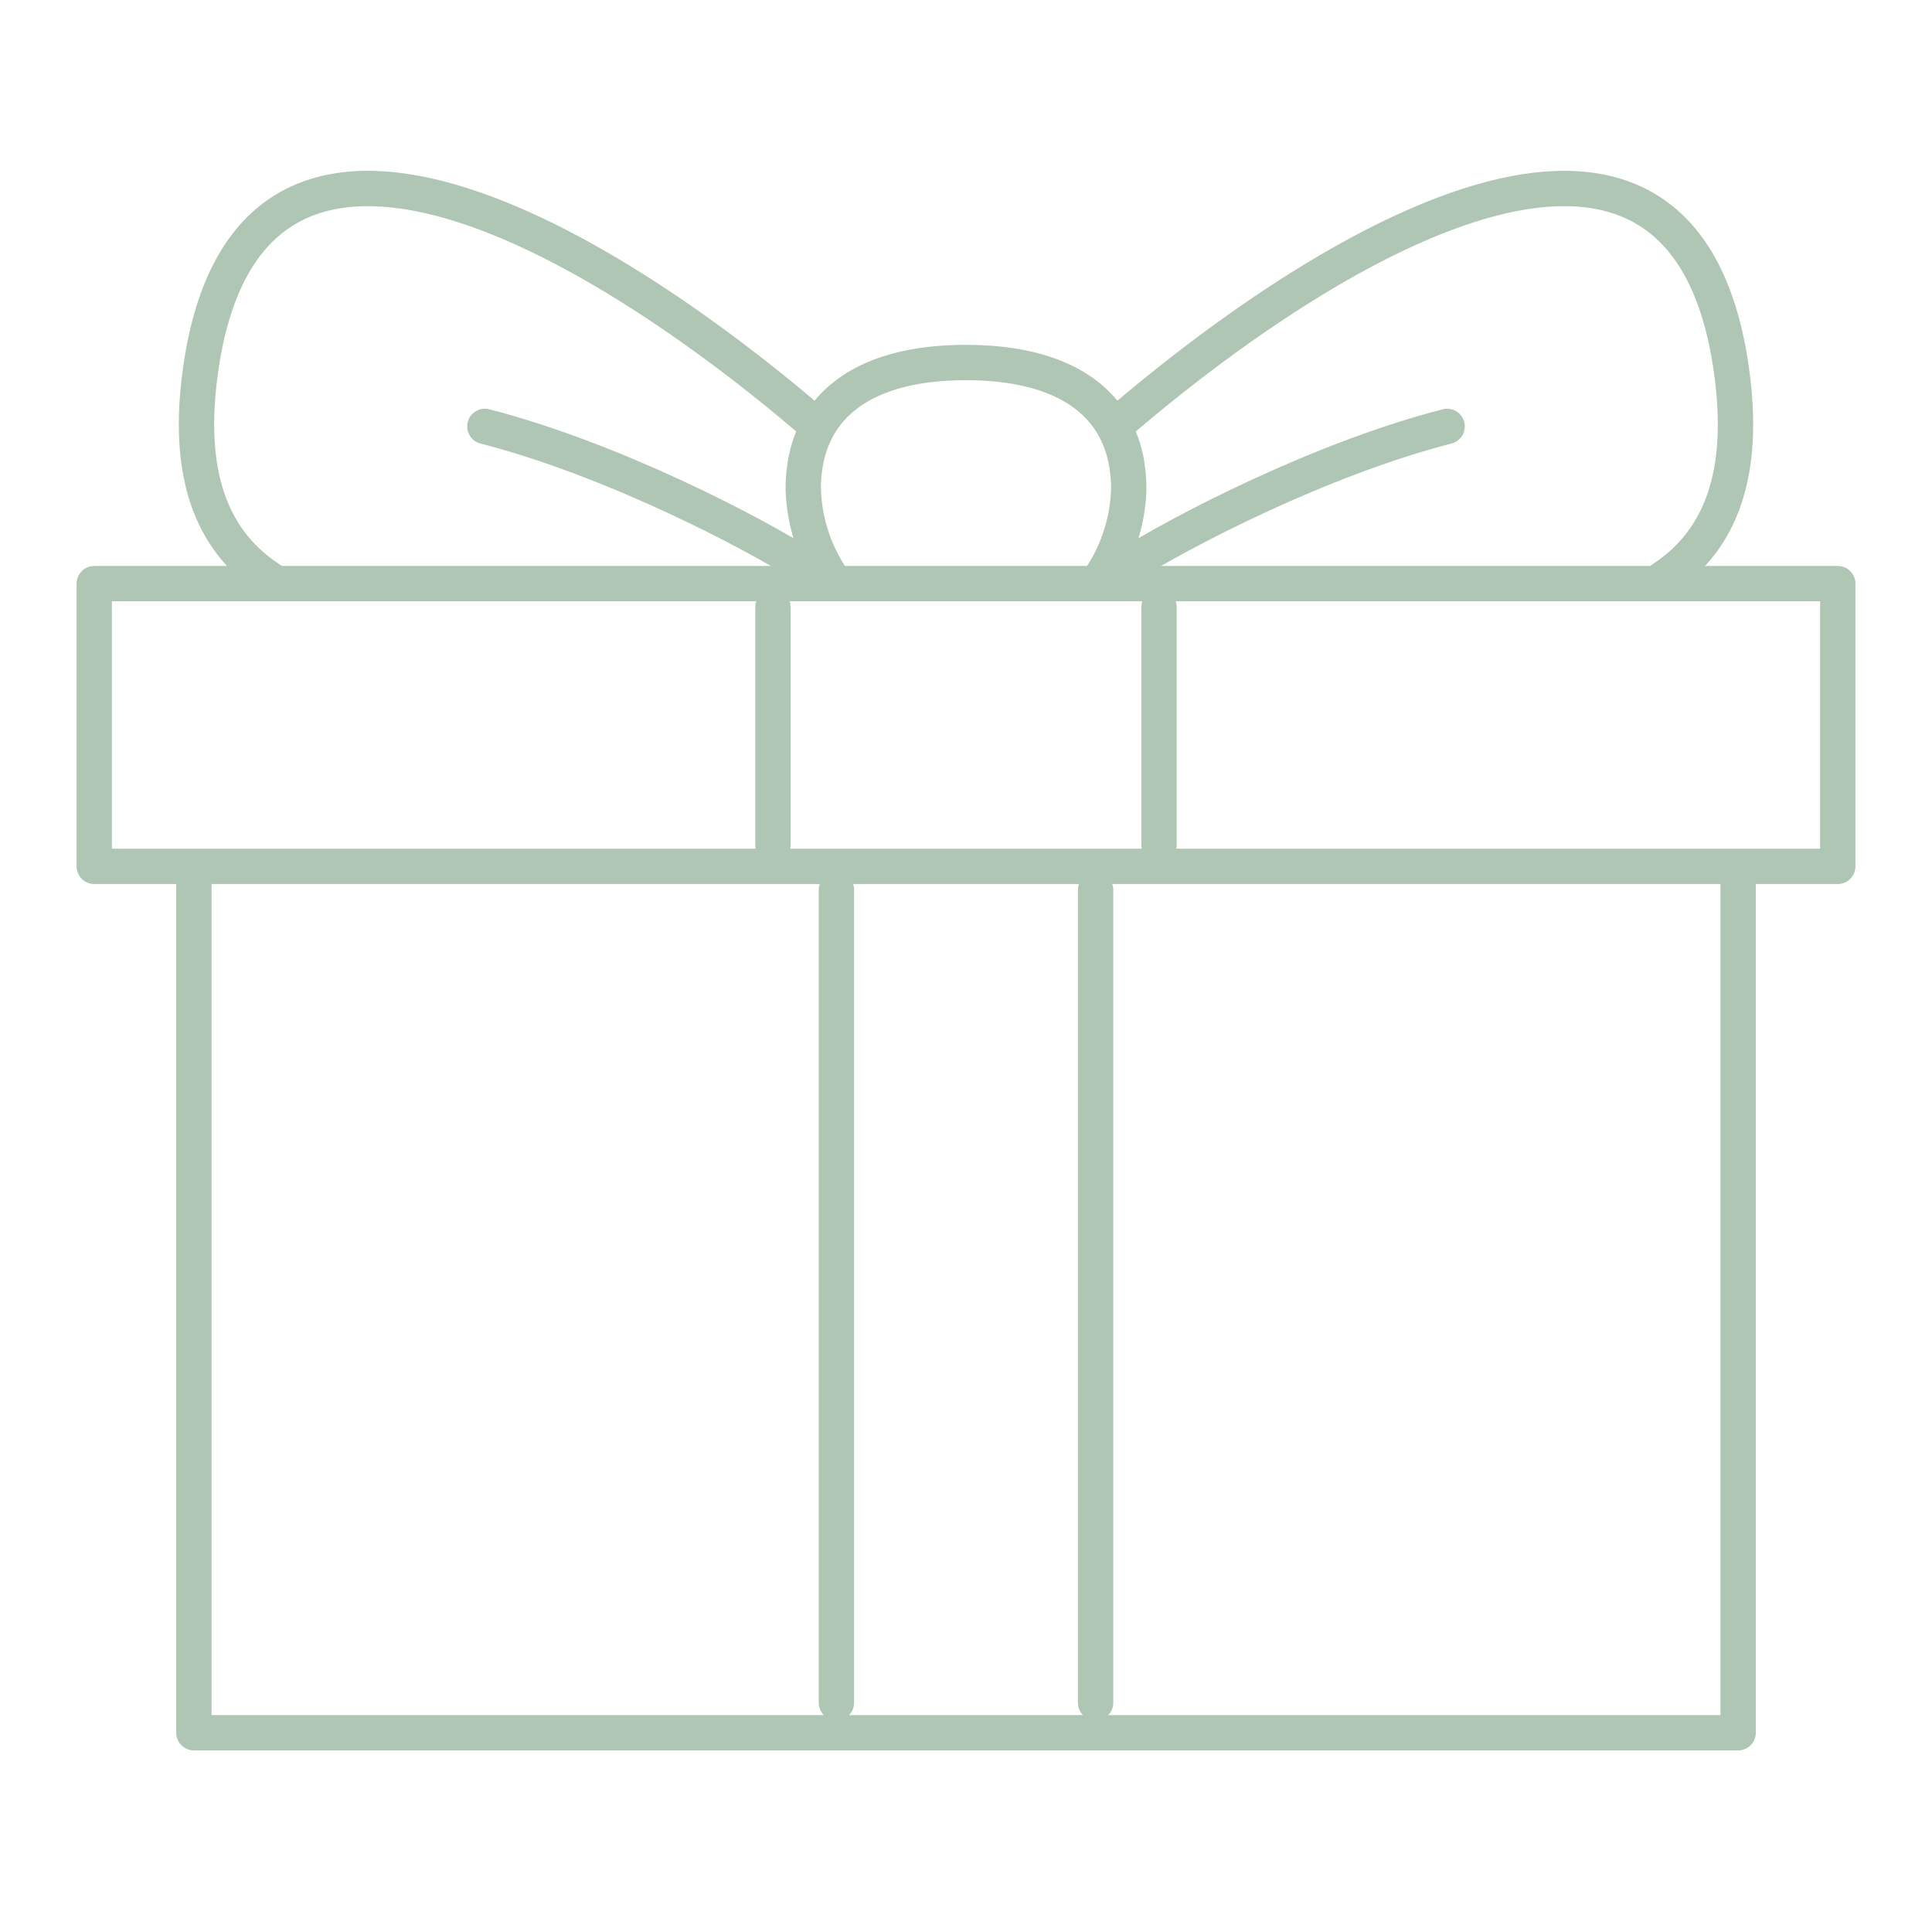
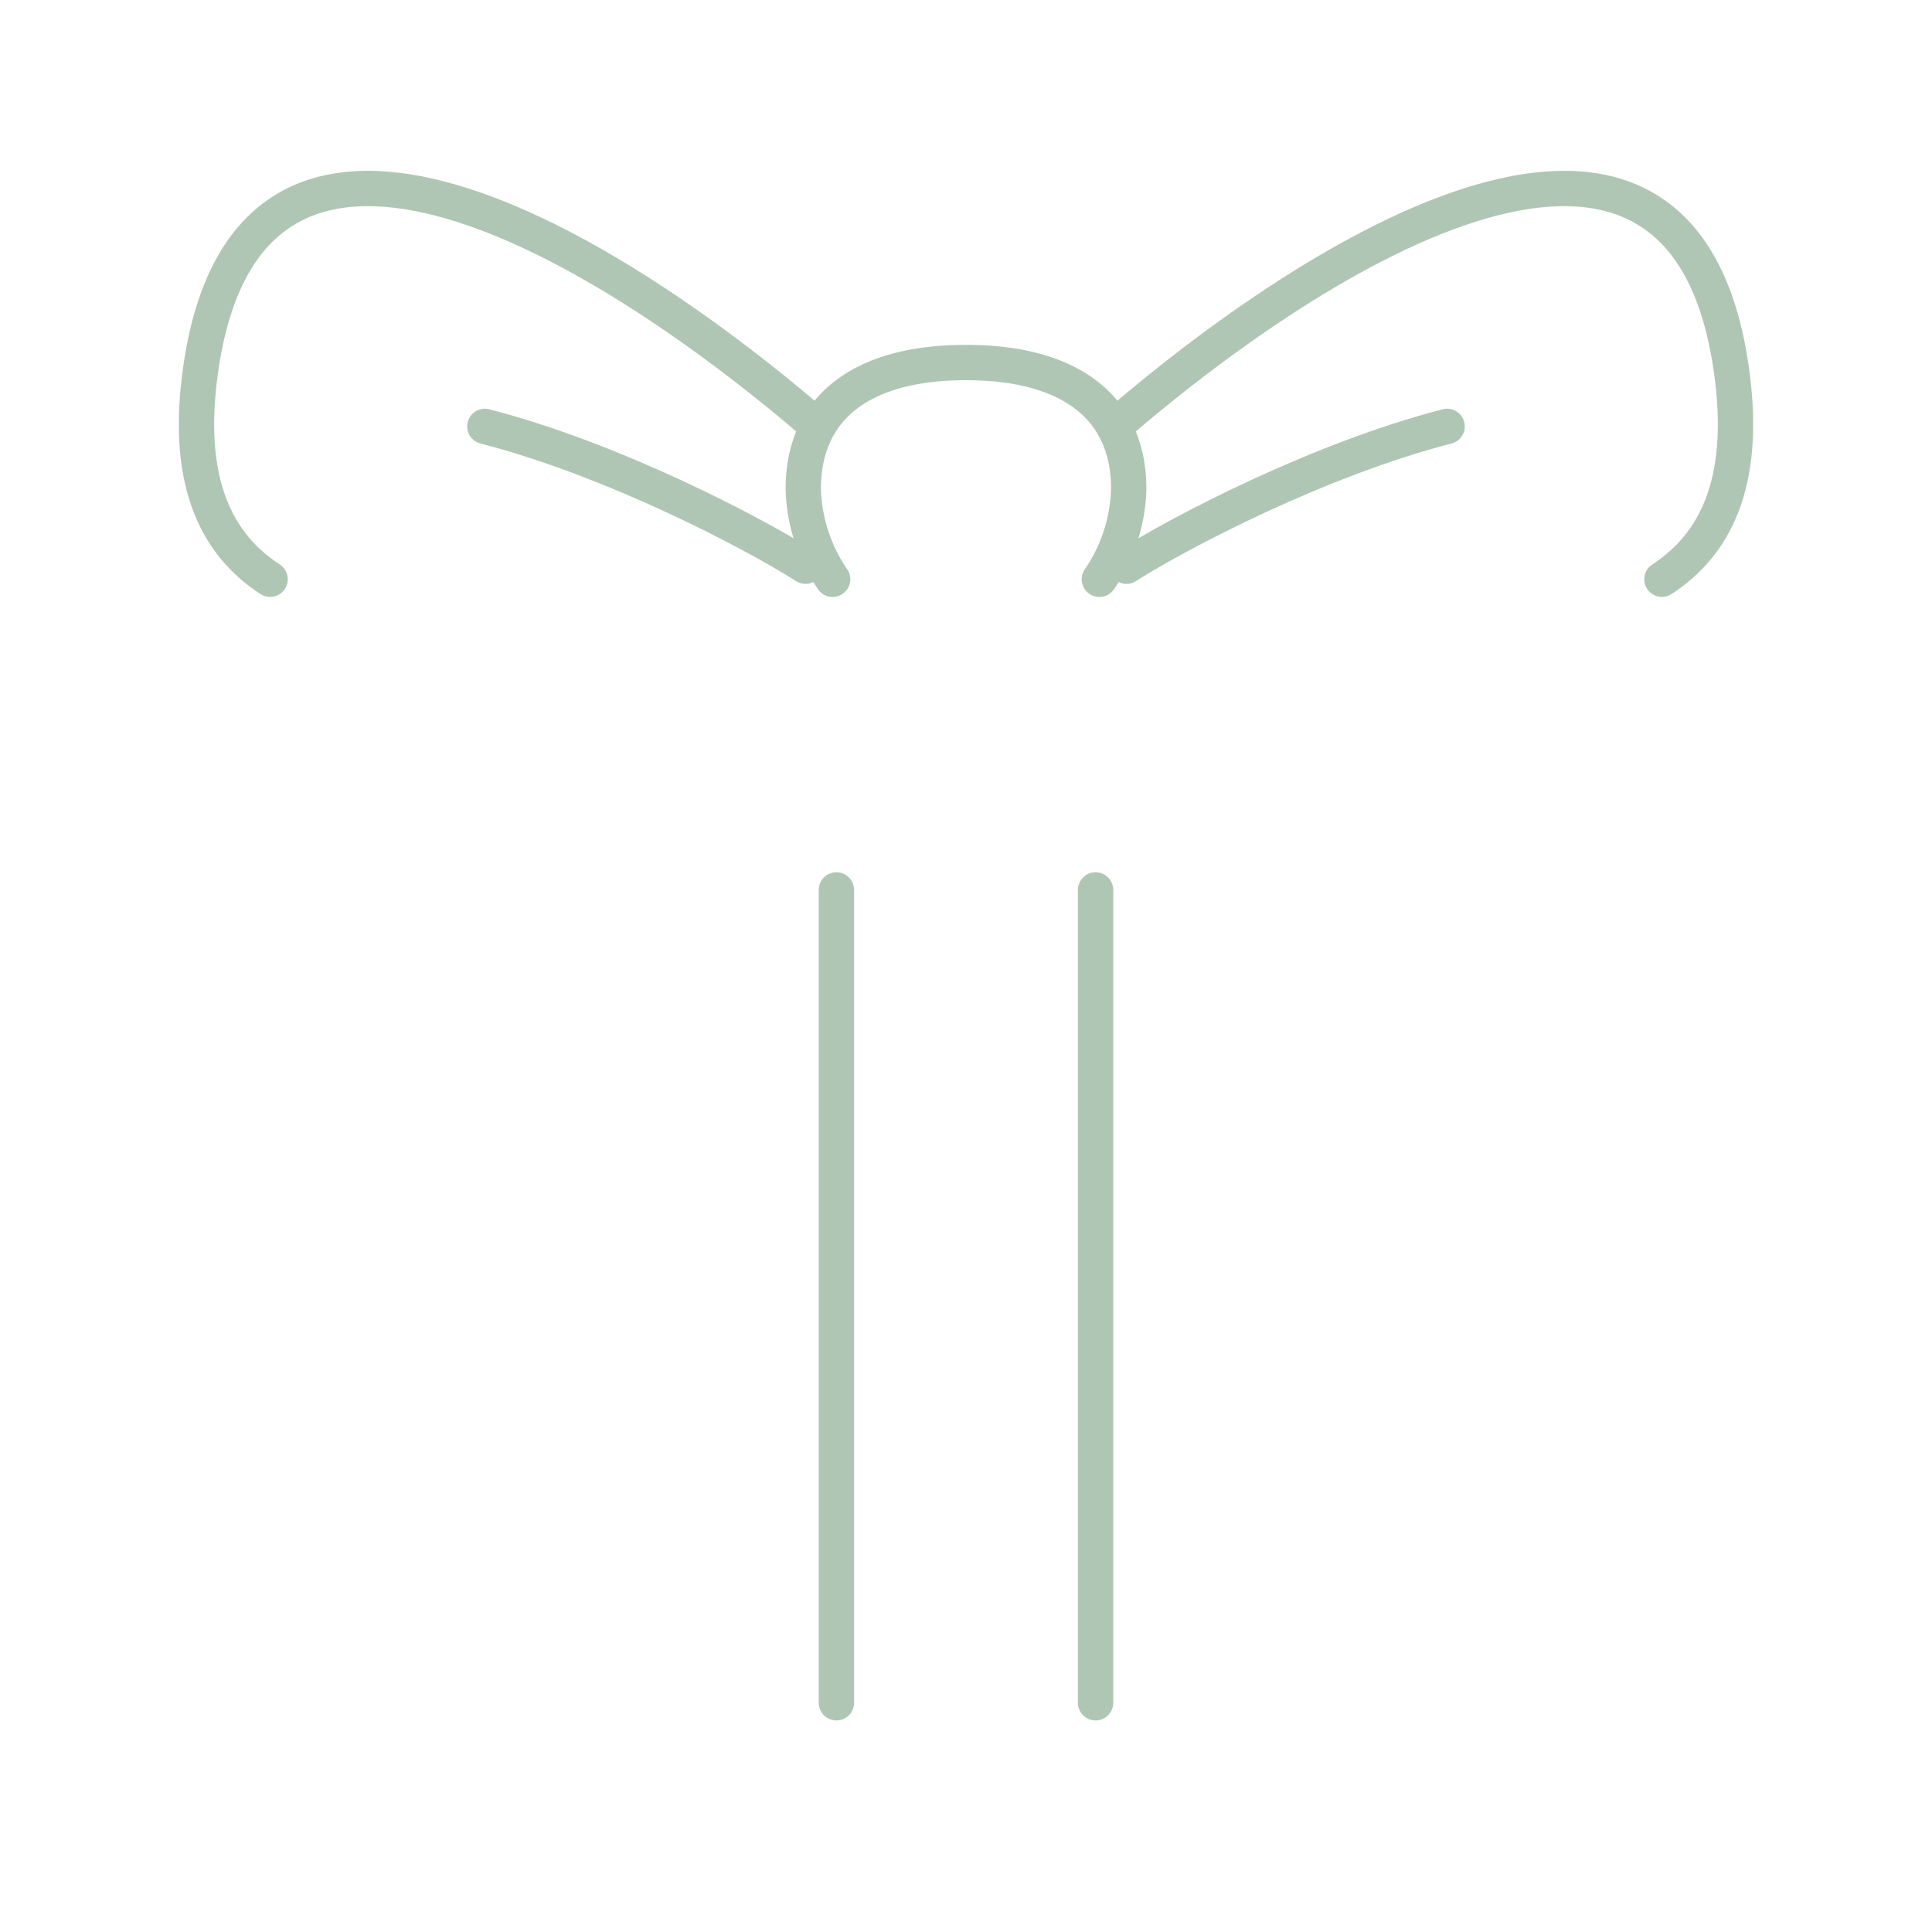
<svg xmlns="http://www.w3.org/2000/svg" width="164" height="164" viewBox="0 0 164 164">
  <g transform="translate(-1 -169)">
    <g transform="translate(-0.664 149)">
-       <path d="M36,230v73.289H167.086V230" transform="translate(-17.879 -136.202)" fill="none" stroke="#b0c6b4" stroke-linecap="round" stroke-linejoin="round" stroke-miterlimit="22.926" stroke-width="3" fill-rule="evenodd" />
-       <rect width="148" height="24" transform="translate(9.664 69.543)" fill="none" stroke="#b0c6b4" stroke-linecap="round" stroke-linejoin="round" stroke-miterlimit="22.926" stroke-width="3" />
      <path d="M212.124,103.988a14.26,14.26,0,0,1-2.491-7.67c0-6.9,4.95-10.729,13.814-10.729s13.814,3.832,13.814,10.729a14.26,14.26,0,0,1-2.491,7.67" transform="translate(-139.783 -34.815)" fill="none" stroke="#b0c6b4" stroke-linecap="round" stroke-linejoin="round" stroke-miterlimit="22.926" stroke-width="3" fill-rule="evenodd" />
      <path d="M89.307,56.062c-18.959-16.309-48.7-33.618-52.316-3.891-1.075,8.837,1.441,14.029,6,17" transform="translate(-18.401 0)" fill="none" stroke="#b0c6b4" stroke-linecap="round" stroke-linejoin="round" stroke-miterlimit="22.926" stroke-width="3" fill-rule="evenodd" />
      <path d="M146.133,115.656c-4.523-2.887-16.448-9.1-27.223-11.87" transform="translate(-76.089 -47.591)" fill="none" stroke="#b0c6b4" stroke-linecap="round" stroke-linejoin="round" stroke-miterlimit="22.926" stroke-width="3" fill-rule="evenodd" />
      <path d="M298.755,56.08c18.958-16.314,48.72-33.647,52.337-3.909,1.075,8.837-1.441,14.029-6,17" transform="translate(-202.354 0)" fill="none" stroke="#b0c6b4" stroke-linecap="round" stroke-linejoin="round" stroke-miterlimit="22.926" stroke-width="3" fill-rule="evenodd" />
      <path d="M301.711,115.656c4.523-2.887,16.448-9.1,27.224-11.87" transform="translate(-204.429 -47.591)" fill="none" stroke="#b0c6b4" stroke-linecap="round" stroke-linejoin="round" stroke-miterlimit="22.926" stroke-width="3" fill-rule="evenodd" />
-       <line y2="20.175" transform="translate(67.278 71.537)" fill="none" stroke="#b0c6b4" stroke-linecap="round" stroke-linejoin="round" stroke-miterlimit="22.926" stroke-width="3" />
-       <line y2="20.175" transform="translate(100.049 71.537)" fill="none" stroke="#b0c6b4" stroke-linecap="round" stroke-linejoin="round" stroke-miterlimit="22.926" stroke-width="3" />
      <line y1="69" transform="translate(72.664 95.543)" fill="none" stroke="#b0c6b4" stroke-linecap="round" stroke-linejoin="round" stroke-miterlimit="22.926" stroke-width="3" />
      <line y1="69" transform="translate(94.664 95.543)" fill="none" stroke="#b0c6b4" stroke-linecap="round" stroke-linejoin="round" stroke-miterlimit="22.926" stroke-width="3" />
    </g>
-     <path d="M4,0H164V164H0Z" transform="translate(1 169)" fill="rgba(255,255,255,0)" />
  </g>
</svg>